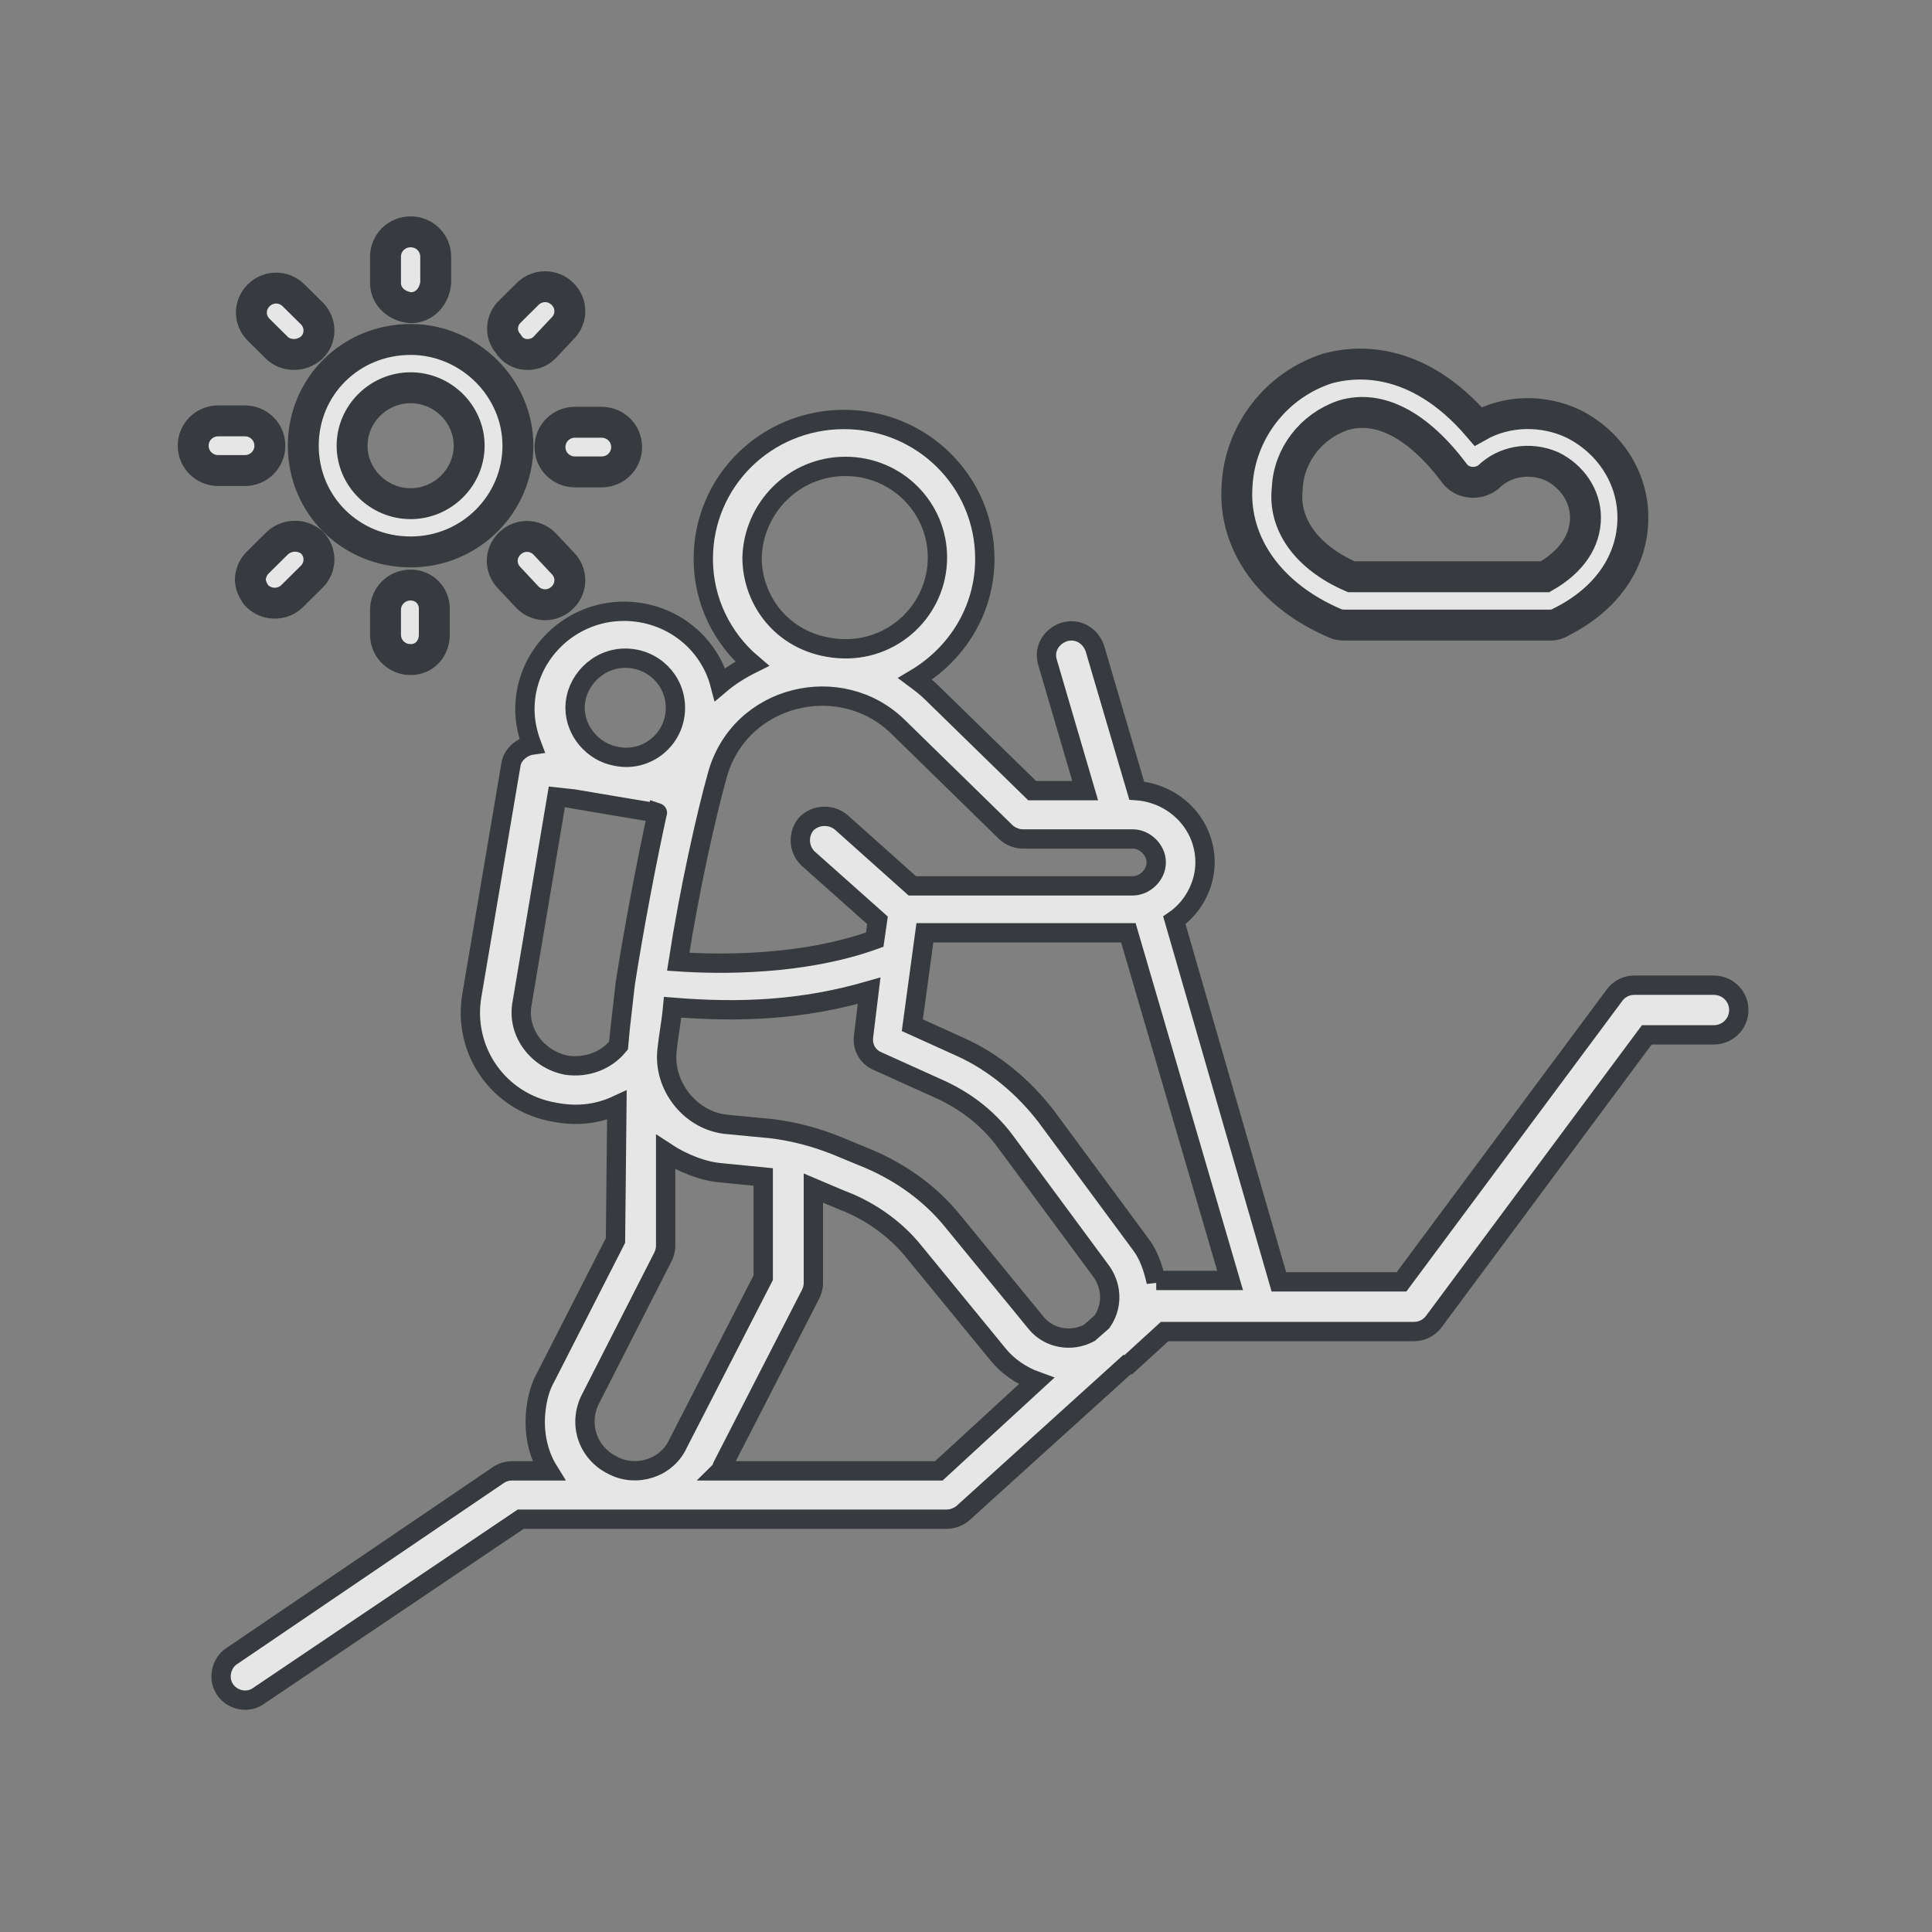
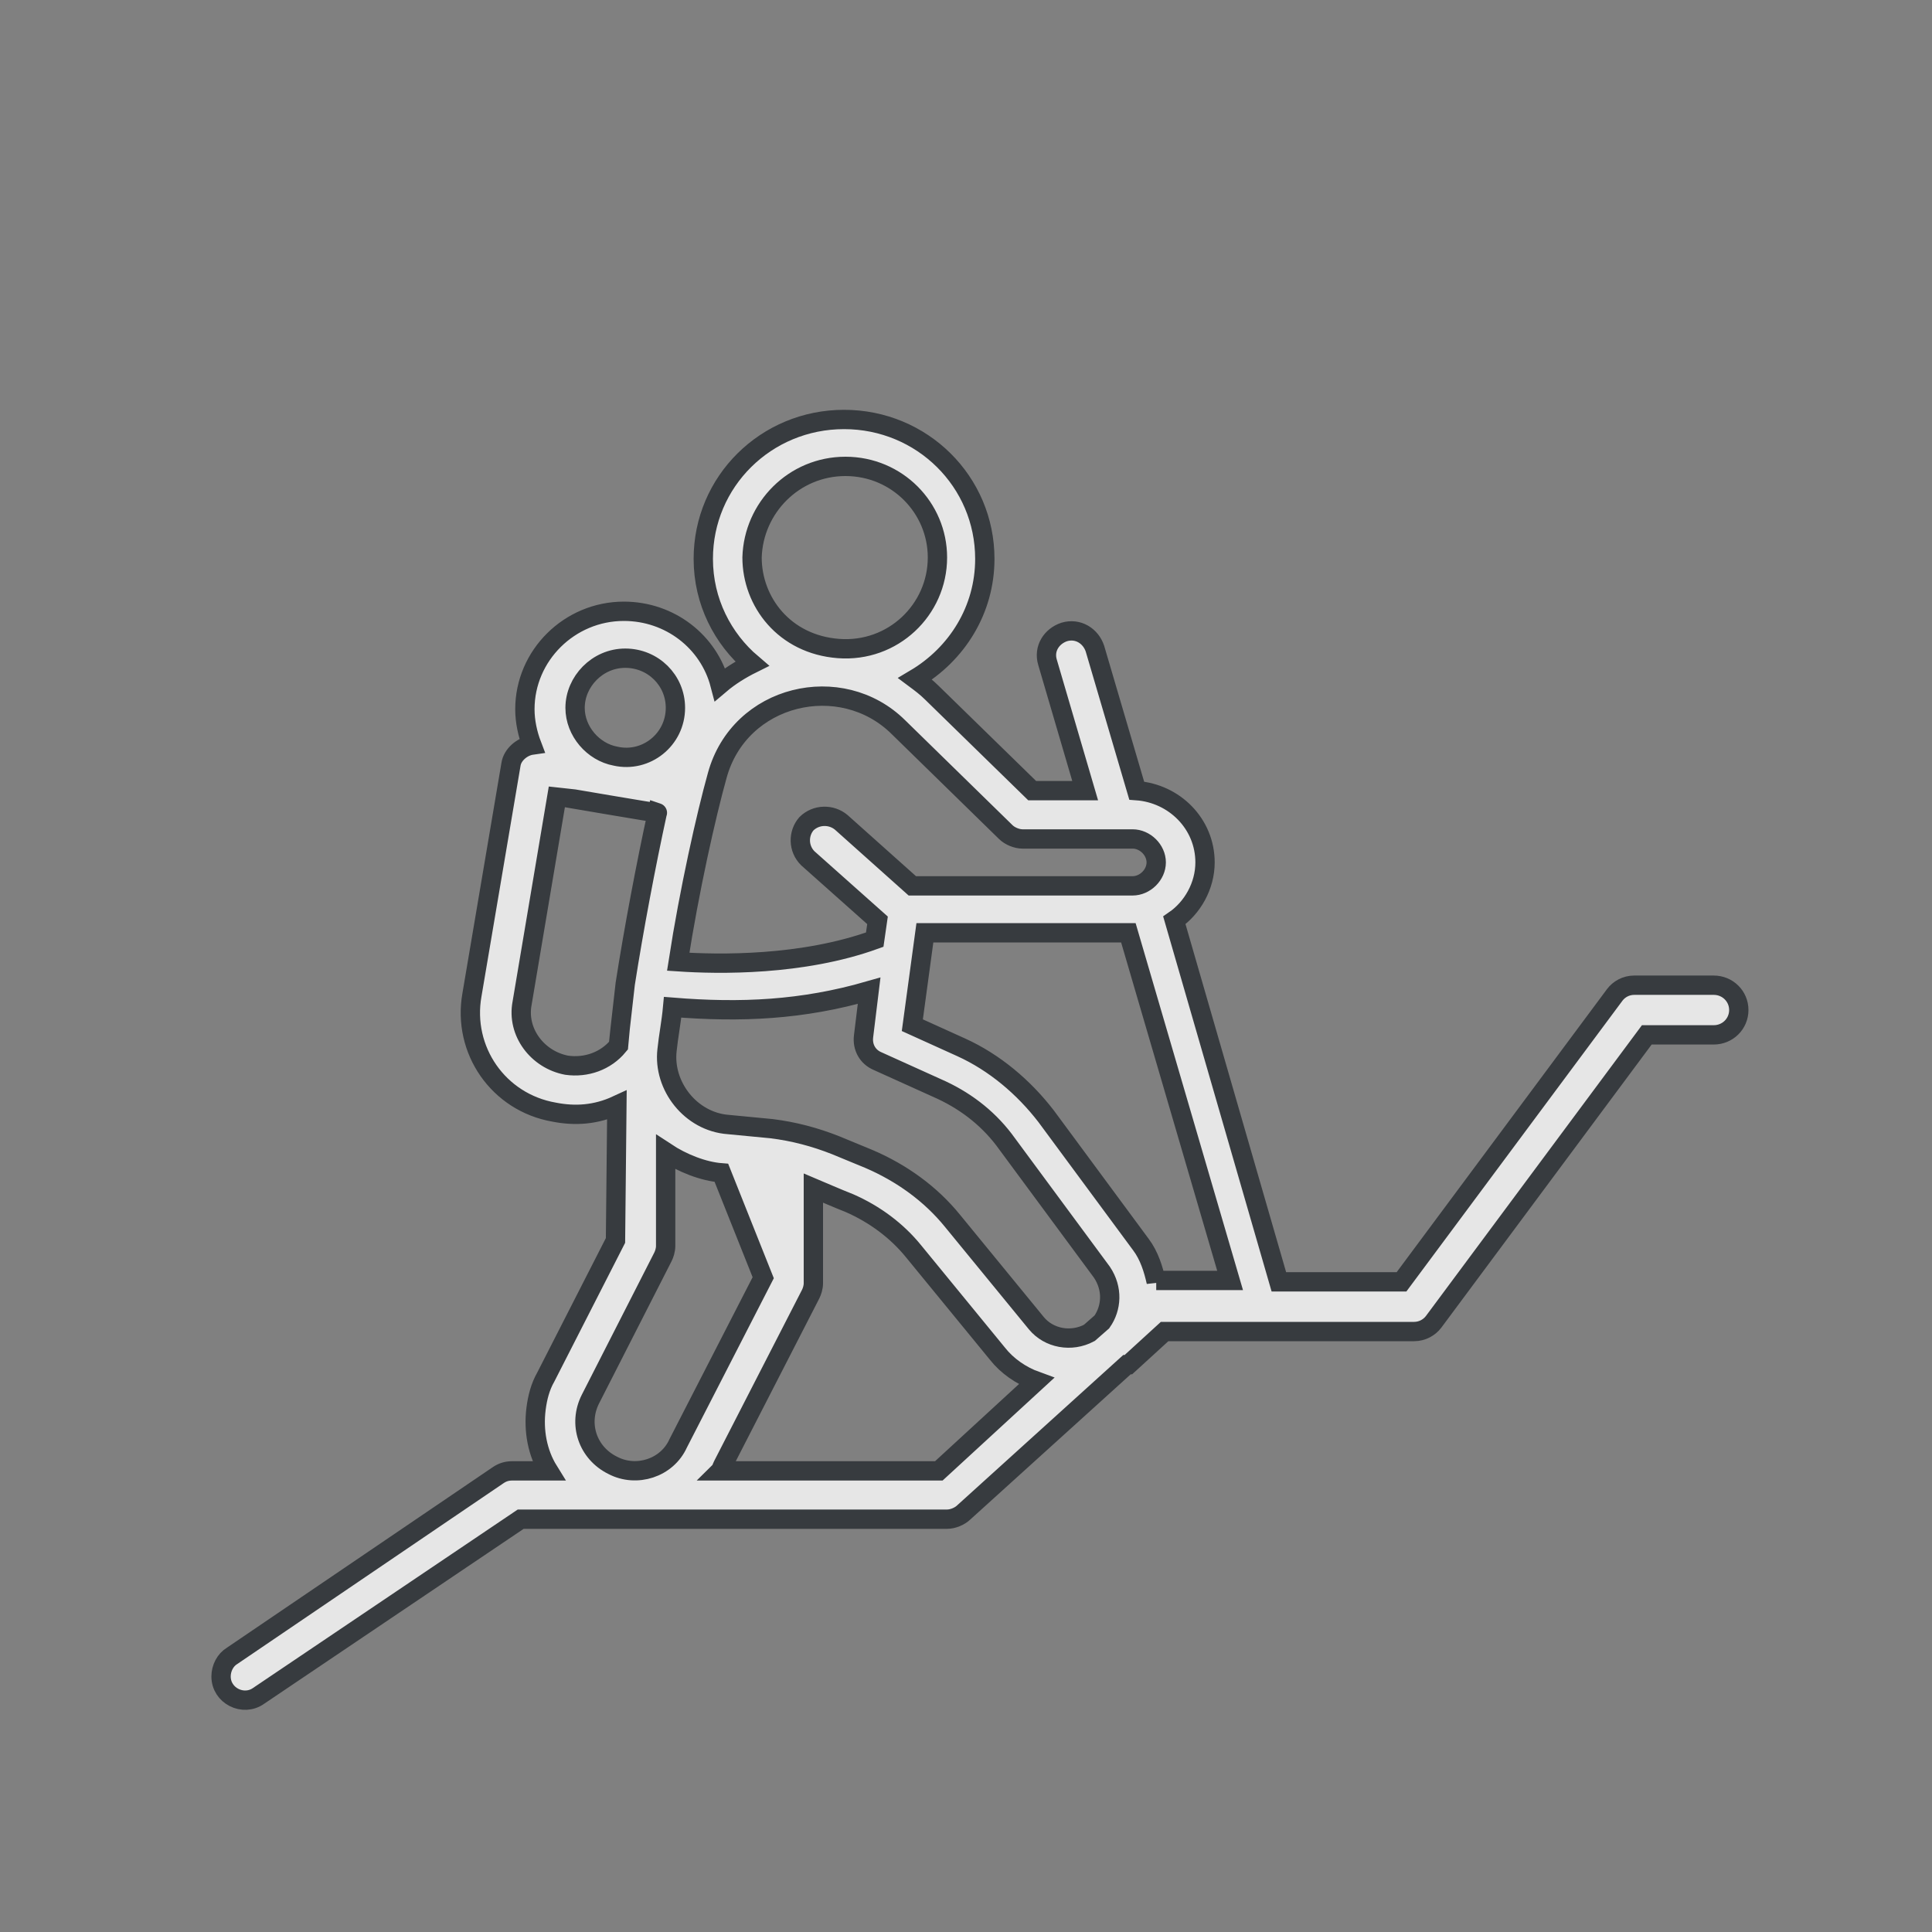
<svg xmlns="http://www.w3.org/2000/svg" width="50px" height="50px" viewBox="0 0 50 50" version="1.1">
  <rect x="0" y="0" width="50" height="50" fill="#808080" stroke="none" />
  <title>Artboard</title>
  <g id="Artboard" stroke="none" stroke-width="1" fill="none" fill-rule="evenodd" opacity="0.8">
    <g id="hiking" transform="translate(5, 6)" fill="#FFFFFF" fill-rule="nonzero" stroke="#24292E">
      <g id="Group" stroke-width="0.8">
-         <path d="M5.627,9.141 C5.987,9.141 6.24,9.427 6.24,9.748 L6.24,10.427 C6.24,10.784 5.987,11.07 5.627,11.07 L5.53,11.063 C5.216,11.017 4.977,10.751 4.977,10.427 L4.977,9.784 C4.977,9.427 5.266,9.141 5.627,9.141 Z M9.089,8.07 L9.558,8.57 C9.811,8.82 9.811,9.213 9.558,9.463 C9.306,9.713 8.909,9.713 8.656,9.463 L8.188,8.963 C7.935,8.713 7.935,8.32 8.188,8.07 C8.44,7.82 8.837,7.82 9.089,8.07 Z M3.066,8.034 C3.318,8.284 3.318,8.677 3.066,8.927 C3.03,8.963 2.669,9.32 2.561,9.427 C2.308,9.677 1.876,9.677 1.623,9.391 C1.551,9.284 1.479,9.141 1.479,8.998 C1.479,8.856 1.551,8.677 1.659,8.57 L2.164,8.07 C2.417,7.82 2.813,7.82 3.066,8.034 Z M5.627,2.785 C7.142,2.785 8.404,4.035 8.404,5.535 C8.404,7.035 7.178,8.284 5.627,8.284 C4.076,8.284 2.849,7.07 2.849,5.535 C2.849,3.999 4.076,2.785 5.627,2.785 Z M5.627,4.035 C4.797,4.035 4.112,4.713 4.112,5.535 C4.112,6.356 4.797,7.035 5.627,7.035 C6.456,7.035 7.142,6.356 7.142,5.535 C7.142,4.713 6.456,4.035 5.627,4.035 Z M10.568,4.928 C10.929,4.928 11.217,5.213 11.217,5.57 C11.217,5.928 10.929,6.213 10.568,6.213 L9.883,6.213 C9.522,6.213 9.234,5.928 9.234,5.57 C9.234,5.213 9.522,4.928 9.883,4.928 Z M1.335,4.892 C1.695,4.892 1.984,5.178 1.984,5.535 C1.984,5.892 1.695,6.178 1.335,6.178 L0.649,6.178 C0.289,6.178 0,5.892 0,5.535 C0,5.178 0.289,4.892 0.649,4.892 Z M9.558,1.607 C9.811,1.857 9.811,2.25 9.558,2.5 L9.089,2.999 C8.837,3.249 8.368,3.249 8.151,2.892 C7.935,2.642 7.971,2.285 8.188,2.071 L8.656,1.607 C8.909,1.357 9.306,1.357 9.558,1.607 Z M2.597,1.643 L3.066,2.107 C3.318,2.357 3.318,2.75 3.066,2.999 C2.777,3.249 2.381,3.214 2.164,2.999 L1.695,2.535 C1.443,2.285 1.443,1.893 1.695,1.643 C1.948,1.393 2.344,1.393 2.597,1.643 Z M5.627,0 C5.987,0 6.276,0.286 6.276,0.643 L6.276,1.321 C6.24,1.678 5.987,1.964 5.627,1.964 C5.266,1.928 4.977,1.678 4.977,1.321 L4.977,0.643 C4.977,0.286 5.266,0 5.627,0 Z M35.131,10.177 L29.829,10.177 C29.757,10.177 29.648,10.177 29.576,10.141 C27.881,9.427 26.907,8.07 27.015,6.57 C27.087,5.178 28.025,3.964 29.36,3.535 C30.009,3.357 31.632,3.142 33.255,5.035 C34.013,4.606 34.95,4.606 35.708,4.963 C36.646,5.428 37.259,6.356 37.259,7.392 C37.259,8.499 36.61,9.498 35.383,10.105 C35.347,10.141 35.239,10.177 35.131,10.177 Z M29.973,8.927 L34.986,8.927 C35.672,8.534 36.032,7.999 36.032,7.392 C36.032,6.82 35.672,6.32 35.167,6.07 C34.59,5.82 33.94,5.928 33.508,6.356 C33.219,6.57 32.822,6.499 32.642,6.249 C32.642,6.249 32.642,6.249 32.642,6.249 C31.704,4.999 30.694,4.464 29.757,4.749 C28.927,5.035 28.35,5.785 28.314,6.642 C28.206,7.57 28.819,8.427 29.973,8.927 Z" id="Combined-Shape" />
-       </g>
-       <path d="M39.351,19.497 L37.295,19.497 C37.078,19.497 36.898,19.604 36.79,19.747 L31.271,27.174 L28.097,27.174 L25.392,17.818 C25.861,17.497 26.186,16.926 26.186,16.319 C26.186,15.319 25.392,14.533 24.418,14.462 L23.336,10.784 C23.228,10.463 22.904,10.248 22.543,10.355 C22.218,10.463 22.002,10.784 22.11,11.141 L23.084,14.462 L21.713,14.462 L19.116,11.927 C18.972,11.784 18.828,11.677 18.683,11.569 C19.766,10.927 20.487,9.784 20.487,8.463 C20.487,6.463 18.864,4.856 16.844,4.856 C14.824,4.856 13.201,6.463 13.201,8.463 C13.201,9.57 13.706,10.534 14.463,11.177 C14.175,11.32 13.886,11.498 13.634,11.712 C13.345,10.605 12.335,9.82 11.145,9.82 C9.739,9.82 8.584,10.962 8.584,12.355 C8.584,12.676 8.656,12.998 8.765,13.283 C8.512,13.319 8.26,13.533 8.224,13.783 L7.214,19.747 C6.961,21.175 7.899,22.532 9.342,22.782 C9.883,22.889 10.424,22.853 10.965,22.603 L10.929,26.103 L9.125,29.638 C8.981,29.888 8.909,30.174 8.873,30.459 C8.801,31.031 8.909,31.602 9.197,32.066 L8.26,32.066 C8.115,32.066 8.007,32.102 7.899,32.173 L1.01,36.851 C0.83,36.958 0.721,37.172 0.721,37.387 C0.721,37.887 1.298,38.172 1.695,37.887 L8.476,33.316 L11.434,33.316 C11.434,33.316 11.434,33.316 11.434,33.316 C11.434,33.316 11.434,33.316 11.434,33.316 L19.513,33.316 C19.657,33.316 19.838,33.244 19.946,33.137 L24.166,29.317 C24.166,29.317 24.166,29.317 24.202,29.317 L25.14,28.46 L31.596,28.46 C31.812,28.46 31.993,28.352 32.101,28.21 L37.619,20.782 L39.351,20.782 C39.711,20.782 40,20.497 40,20.139 C40,19.782 39.711,19.497 39.351,19.497 Z M16.88,6.07 C18.215,6.07 19.261,7.142 19.261,8.427 C19.261,9.784 18.106,10.891 16.7,10.784 C15.293,10.677 14.463,9.57 14.463,8.427 C14.5,7.142 15.546,6.07 16.88,6.07 Z M18.251,12.819 L21.028,15.533 C21.136,15.64 21.317,15.712 21.461,15.712 C21.605,15.712 24.346,15.712 24.31,15.712 C24.635,15.712 24.923,15.997 24.923,16.319 C24.923,16.64 24.635,16.926 24.31,16.926 L18.611,16.926 L16.772,15.283 C16.519,15.069 16.123,15.069 15.87,15.319 C15.654,15.569 15.654,15.962 15.906,16.212 L17.71,17.818 L17.638,18.318 C15.762,18.997 13.598,18.961 12.552,18.89 C12.84,17.033 13.273,15.105 13.562,14.069 C14.139,11.962 16.772,11.355 18.251,12.819 Z M23.517,28.21 L23.192,28.495 C22.723,28.745 22.146,28.638 21.821,28.245 L19.657,25.603 C19.08,24.889 18.323,24.353 17.493,23.996 L16.628,23.639 C16.087,23.425 15.546,23.282 14.968,23.21 L13.85,23.103 C12.876,23.032 12.155,22.103 12.263,21.175 C12.299,20.818 12.372,20.461 12.408,20.068 C14.175,20.211 15.762,20.139 17.493,19.64 L17.349,20.818 C17.313,21.104 17.457,21.354 17.71,21.461 L19.369,22.211 C20.054,22.532 20.631,22.996 21.064,23.603 L23.517,26.924 C23.805,27.353 23.769,27.852 23.517,28.21 Z M11.181,11.034 C11.903,11.034 12.48,11.605 12.48,12.319 C12.48,13.141 11.722,13.748 10.929,13.569 L10.929,13.569 C10.352,13.462 9.883,12.926 9.883,12.319 C9.883,11.641 10.46,11.034 11.181,11.034 Z M9.666,21.568 C8.909,21.425 8.368,20.711 8.512,19.961 L9.414,14.605 C9.45,14.605 12.119,15.069 12.011,15.033 C11.722,16.354 11.398,18.068 11.181,19.461 C11.073,20.425 11.001,21.032 11.001,21.068 C10.676,21.461 10.171,21.639 9.666,21.568 Z M10.857,31.923 C10.207,31.602 9.955,30.852 10.28,30.209 L12.155,26.531 C12.191,26.46 12.227,26.353 12.227,26.246 L12.227,23.817 C12.66,24.103 13.201,24.317 13.67,24.353 L14.752,24.46 L14.752,27.067 L12.552,31.352 C12.263,31.995 11.47,32.245 10.857,31.923 Z M19.297,32.066 L13.634,32.066 C13.67,32.03 13.67,31.995 13.706,31.923 L15.978,27.495 C16.014,27.424 16.05,27.317 16.05,27.21 L16.05,24.746 C16.303,24.853 16.628,24.996 16.988,25.139 C17.638,25.424 18.215,25.853 18.647,26.388 L20.812,29.031 C21.064,29.352 21.425,29.602 21.821,29.745 L19.297,32.066 Z M24.923,27.174 C24.851,26.853 24.743,26.496 24.527,26.21 L22.074,22.889 C21.497,22.139 20.739,21.496 19.874,21.104 L18.611,20.532 L18.936,18.14 L24.202,18.14 L26.835,27.138 L24.923,27.138 L24.923,27.174 Z" id="Shape" stroke-width="0.5" />
+         </g>
+       <path d="M39.351,19.497 L37.295,19.497 C37.078,19.497 36.898,19.604 36.79,19.747 L31.271,27.174 L28.097,27.174 L25.392,17.818 C25.861,17.497 26.186,16.926 26.186,16.319 C26.186,15.319 25.392,14.533 24.418,14.462 L23.336,10.784 C23.228,10.463 22.904,10.248 22.543,10.355 C22.218,10.463 22.002,10.784 22.11,11.141 L23.084,14.462 L21.713,14.462 L19.116,11.927 C18.972,11.784 18.828,11.677 18.683,11.569 C19.766,10.927 20.487,9.784 20.487,8.463 C20.487,6.463 18.864,4.856 16.844,4.856 C14.824,4.856 13.201,6.463 13.201,8.463 C13.201,9.57 13.706,10.534 14.463,11.177 C14.175,11.32 13.886,11.498 13.634,11.712 C13.345,10.605 12.335,9.82 11.145,9.82 C9.739,9.82 8.584,10.962 8.584,12.355 C8.584,12.676 8.656,12.998 8.765,13.283 C8.512,13.319 8.26,13.533 8.224,13.783 L7.214,19.747 C6.961,21.175 7.899,22.532 9.342,22.782 C9.883,22.889 10.424,22.853 10.965,22.603 L10.929,26.103 L9.125,29.638 C8.981,29.888 8.909,30.174 8.873,30.459 C8.801,31.031 8.909,31.602 9.197,32.066 L8.26,32.066 C8.115,32.066 8.007,32.102 7.899,32.173 L1.01,36.851 C0.83,36.958 0.721,37.172 0.721,37.387 C0.721,37.887 1.298,38.172 1.695,37.887 L8.476,33.316 L11.434,33.316 C11.434,33.316 11.434,33.316 11.434,33.316 C11.434,33.316 11.434,33.316 11.434,33.316 L19.513,33.316 C19.657,33.316 19.838,33.244 19.946,33.137 L24.166,29.317 C24.166,29.317 24.166,29.317 24.202,29.317 L25.14,28.46 L31.596,28.46 C31.812,28.46 31.993,28.352 32.101,28.21 L37.619,20.782 L39.351,20.782 C39.711,20.782 40,20.497 40,20.139 C40,19.782 39.711,19.497 39.351,19.497 Z M16.88,6.07 C18.215,6.07 19.261,7.142 19.261,8.427 C19.261,9.784 18.106,10.891 16.7,10.784 C15.293,10.677 14.463,9.57 14.463,8.427 C14.5,7.142 15.546,6.07 16.88,6.07 Z M18.251,12.819 L21.028,15.533 C21.136,15.64 21.317,15.712 21.461,15.712 C21.605,15.712 24.346,15.712 24.31,15.712 C24.635,15.712 24.923,15.997 24.923,16.319 C24.923,16.64 24.635,16.926 24.31,16.926 L18.611,16.926 L16.772,15.283 C16.519,15.069 16.123,15.069 15.87,15.319 C15.654,15.569 15.654,15.962 15.906,16.212 L17.71,17.818 L17.638,18.318 C15.762,18.997 13.598,18.961 12.552,18.89 C12.84,17.033 13.273,15.105 13.562,14.069 C14.139,11.962 16.772,11.355 18.251,12.819 Z M23.517,28.21 L23.192,28.495 C22.723,28.745 22.146,28.638 21.821,28.245 L19.657,25.603 C19.08,24.889 18.323,24.353 17.493,23.996 L16.628,23.639 C16.087,23.425 15.546,23.282 14.968,23.21 L13.85,23.103 C12.876,23.032 12.155,22.103 12.263,21.175 C12.299,20.818 12.372,20.461 12.408,20.068 C14.175,20.211 15.762,20.139 17.493,19.64 L17.349,20.818 C17.313,21.104 17.457,21.354 17.71,21.461 L19.369,22.211 C20.054,22.532 20.631,22.996 21.064,23.603 L23.517,26.924 C23.805,27.353 23.769,27.852 23.517,28.21 Z M11.181,11.034 C11.903,11.034 12.48,11.605 12.48,12.319 C12.48,13.141 11.722,13.748 10.929,13.569 L10.929,13.569 C10.352,13.462 9.883,12.926 9.883,12.319 C9.883,11.641 10.46,11.034 11.181,11.034 Z M9.666,21.568 C8.909,21.425 8.368,20.711 8.512,19.961 L9.414,14.605 C9.45,14.605 12.119,15.069 12.011,15.033 C11.722,16.354 11.398,18.068 11.181,19.461 C11.073,20.425 11.001,21.032 11.001,21.068 C10.676,21.461 10.171,21.639 9.666,21.568 Z M10.857,31.923 C10.207,31.602 9.955,30.852 10.28,30.209 L12.155,26.531 C12.191,26.46 12.227,26.353 12.227,26.246 L12.227,23.817 C12.66,24.103 13.201,24.317 13.67,24.353 L14.752,27.067 L12.552,31.352 C12.263,31.995 11.47,32.245 10.857,31.923 Z M19.297,32.066 L13.634,32.066 C13.67,32.03 13.67,31.995 13.706,31.923 L15.978,27.495 C16.014,27.424 16.05,27.317 16.05,27.21 L16.05,24.746 C16.303,24.853 16.628,24.996 16.988,25.139 C17.638,25.424 18.215,25.853 18.647,26.388 L20.812,29.031 C21.064,29.352 21.425,29.602 21.821,29.745 L19.297,32.066 Z M24.923,27.174 C24.851,26.853 24.743,26.496 24.527,26.21 L22.074,22.889 C21.497,22.139 20.739,21.496 19.874,21.104 L18.611,20.532 L18.936,18.14 L24.202,18.14 L26.835,27.138 L24.923,27.138 L24.923,27.174 Z" id="Shape" stroke-width="0.5" />
    </g>
  </g>
</svg>